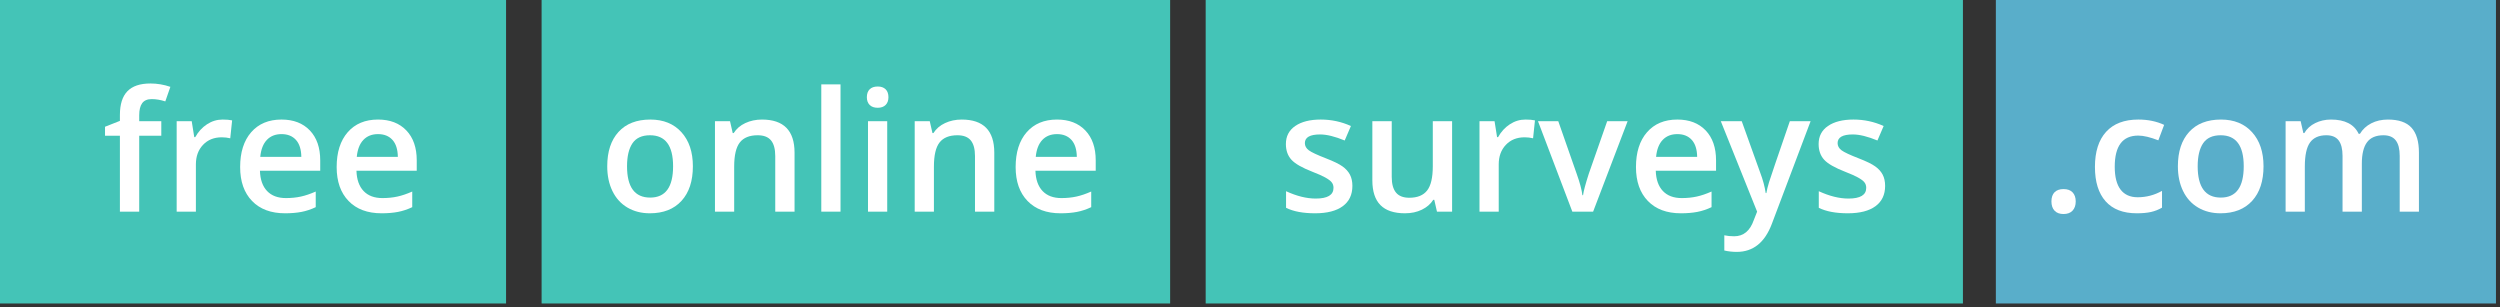
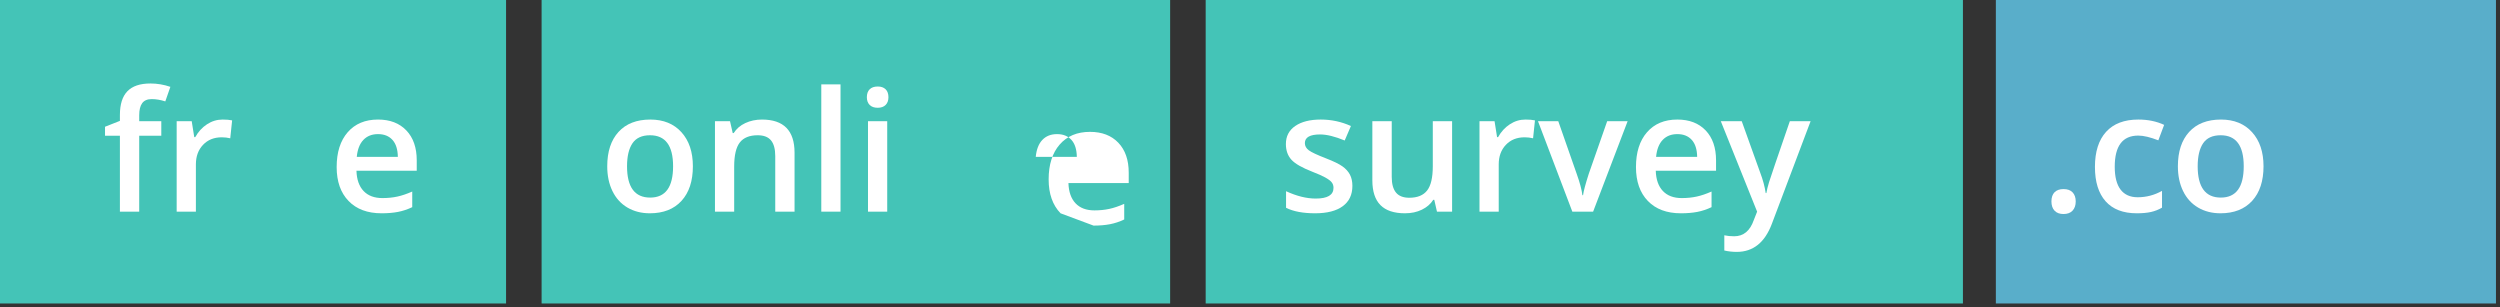
<svg xmlns="http://www.w3.org/2000/svg" width="100%" height="100%" viewBox="0 0 456 56" version="1.1" xml:space="preserve" style="fill-rule:evenodd;clip-rule:evenodd;stroke-linejoin:round;stroke-miterlimit:2;">
  <rect x="0" y="0" width="456" height="56" fill="#333333" stroke="none" />
  <g>
    <rect x="364.044" y="0" width="91.221" height="55.354" style="fill:#59aeca;" />
    <path d="M92.305,55.354l-92.305,0l0,-55.354l92.305,0l0,55.354Zm265.731,0l-259.248,0l0,-55.354l114.645,0l0,55.354l6.483,0l0,-55.354l138.12,0l0,55.354Z" style="fill:#44c4b7;" />
    <g>
      <path d="M29.42,24.76l-4.028,0l0,13.846l-3.521,0l0,-13.846l-2.715,0l0,-1.641l2.715,-1.074l0,-1.074c0,-1.95 0.457,-3.394 1.372,-4.334c0.915,-0.94 2.313,-1.41 4.193,-1.41c1.233,0 2.447,0.204 3.64,0.612l-0.925,2.655c-0.865,-0.278 -1.691,-0.418 -2.477,-0.418c-0.795,0 -1.375,0.247 -1.738,0.739c-0.363,0.492 -0.544,1.231 -0.544,2.216l0,1.074l4.028,0l0,2.655Z" style="fill:#fff;fill-rule:nonzero;" />
      <path d="M40.595,21.806c0.706,0 1.288,0.05 1.745,0.15l-0.343,3.267c-0.497,-0.12 -1.014,-0.179 -1.552,-0.179c-1.402,0 -2.538,0.457 -3.409,1.372c-0.87,0.915 -1.305,2.104 -1.305,3.566l0,8.624l-3.506,0l0,-16.501l2.745,0l0.463,2.909l0.179,0c0.547,-0.985 1.26,-1.765 2.141,-2.342c0.88,-0.577 1.827,-0.866 2.842,-0.866Z" style="fill:#fff;fill-rule:nonzero;" />
-       <path d="M51.993,38.904c-2.566,0 -4.573,-0.749 -6.02,-2.245c-1.447,-1.497 -2.171,-3.559 -2.171,-6.185c0,-2.695 0.672,-4.814 2.014,-6.355c1.343,-1.542 3.188,-2.313 5.536,-2.313c2.178,0 3.898,0.662 5.162,1.985c1.263,1.322 1.894,3.143 1.894,5.46l0,1.895l-10.995,0c0.05,1.601 0.482,2.832 1.298,3.692c0.815,0.861 1.964,1.291 3.446,1.291c0.975,0 1.882,-0.092 2.723,-0.276c0.84,-0.184 1.743,-0.49 2.708,-0.918l0,2.85c-0.856,0.408 -1.721,0.696 -2.596,0.865c-0.875,0.169 -1.875,0.254 -2.999,0.254Zm-0.641,-14.442c-1.114,0 -2.007,0.353 -2.679,1.059c-0.671,0.706 -1.071,1.736 -1.201,3.089l7.49,0c-0.02,-1.363 -0.348,-2.395 -0.985,-3.096c-0.636,-0.701 -1.512,-1.052 -2.625,-1.052Z" style="fill:#fff;fill-rule:nonzero;" />
      <path d="M69.598,38.904c-2.566,0 -4.573,-0.749 -6.02,-2.245c-1.447,-1.497 -2.171,-3.559 -2.171,-6.185c0,-2.695 0.672,-4.814 2.014,-6.355c1.343,-1.542 3.188,-2.313 5.535,-2.313c2.179,0 3.899,0.662 5.162,1.985c1.264,1.322 1.895,3.143 1.895,5.46l0,1.895l-10.995,0c0.049,1.601 0.482,2.832 1.298,3.692c0.815,0.861 1.964,1.291 3.446,1.291c0.975,0 1.882,-0.092 2.723,-0.276c0.84,-0.184 1.743,-0.49 2.708,-0.918l0,2.85c-0.856,0.408 -1.721,0.696 -2.596,0.865c-0.876,0.169 -1.875,0.254 -2.999,0.254Zm-0.642,-14.442c-1.114,0 -2.006,0.353 -2.678,1.059c-0.671,0.706 -1.071,1.736 -1.201,3.089l7.49,0c-0.02,-1.363 -0.348,-2.395 -0.985,-3.096c-0.636,-0.701 -1.512,-1.052 -2.626,-1.052Z" style="fill:#fff;fill-rule:nonzero;" />
      <path d="M126.381,30.325c0,2.696 -0.691,4.799 -2.074,6.311c-1.382,1.512 -3.307,2.268 -5.774,2.268c-1.541,0 -2.904,-0.348 -4.087,-1.044c-1.184,-0.697 -2.094,-1.696 -2.731,-2.999c-0.636,-1.303 -0.955,-2.815 -0.955,-4.536c0,-2.675 0.687,-4.764 2.059,-6.266c1.373,-1.502 3.307,-2.253 5.804,-2.253c2.387,0 4.277,0.769 5.669,2.305c1.393,1.537 2.089,3.608 2.089,6.214Zm-12.01,0c0,3.81 1.407,5.714 4.222,5.714c2.785,0 4.178,-1.904 4.178,-5.714c0,-3.769 -1.403,-5.654 -4.208,-5.654c-1.472,0 -2.538,0.487 -3.2,1.462c-0.661,0.975 -0.992,2.372 -0.992,4.192Z" style="fill:#fff;fill-rule:nonzero;" />
      <path d="M144.926,38.606l-3.521,0l0,-10.146c0,-1.273 -0.256,-2.223 -0.769,-2.849c-0.512,-0.627 -1.325,-0.94 -2.439,-0.94c-1.482,0 -2.566,0.437 -3.252,1.313c-0.687,0.875 -1.03,2.342 -1.03,4.401l0,8.221l-3.506,0l0,-16.501l2.745,0l0.493,2.163l0.179,0c0.497,-0.786 1.203,-1.392 2.118,-1.82c0.915,-0.428 1.93,-0.642 3.044,-0.642c3.959,0 5.938,2.014 5.938,6.043l0,10.757Z" style="fill:#fff;fill-rule:nonzero;" />
      <rect x="149.804" y="15.391" width="3.506" height="23.215" style="fill:#fff;fill-rule:nonzero;" />
      <path d="M161.829,38.606l-3.506,0l0,-16.501l3.506,0l0,16.501Zm-3.714,-20.873c0,-0.626 0.171,-1.109 0.514,-1.447c0.343,-0.338 0.833,-0.507 1.47,-0.507c0.616,0 1.096,0.169 1.44,0.507c0.343,0.338 0.514,0.821 0.514,1.447c0,0.597 -0.171,1.067 -0.514,1.41c-0.344,0.343 -0.824,0.515 -1.44,0.515c-0.637,0 -1.127,-0.172 -1.47,-0.515c-0.343,-0.343 -0.514,-0.813 -0.514,-1.41Z" style="fill:#fff;fill-rule:nonzero;" />
-       <path d="M181.359,38.606l-3.521,0l0,-10.146c0,-1.273 -0.256,-2.223 -0.768,-2.849c-0.513,-0.627 -1.326,-0.94 -2.44,-0.94c-1.482,0 -2.566,0.437 -3.252,1.313c-0.686,0.875 -1.03,2.342 -1.03,4.401l0,8.221l-3.506,0l0,-16.501l2.746,0l0.492,2.163l0.179,0c0.497,-0.786 1.203,-1.392 2.118,-1.82c0.916,-0.428 1.93,-0.642 3.044,-0.642c3.959,0 5.938,2.014 5.938,6.043l0,10.757Z" style="fill:#fff;fill-rule:nonzero;" />
-       <path d="M193.444,38.904c-2.567,0 -4.573,-0.749 -6.02,-2.245c-1.448,-1.497 -2.171,-3.559 -2.171,-6.185c0,-2.695 0.671,-4.814 2.014,-6.355c1.343,-1.542 3.188,-2.313 5.535,-2.313c2.178,0 3.899,0.662 5.162,1.985c1.263,1.322 1.895,3.143 1.895,5.46l0,1.895l-10.996,0c0.05,1.601 0.483,2.832 1.298,3.692c0.816,0.861 1.965,1.291 3.447,1.291c0.974,0 1.882,-0.092 2.723,-0.276c0.84,-0.184 1.743,-0.49 2.707,-0.918l0,2.85c-0.855,0.408 -1.72,0.696 -2.596,0.865c-0.875,0.169 -1.874,0.254 -2.998,0.254Zm-0.642,-14.442c-1.114,0 -2.007,0.353 -2.678,1.059c-0.671,0.706 -1.072,1.736 -1.201,3.089l7.49,0c-0.02,-1.363 -0.349,-2.395 -0.985,-3.096c-0.637,-0.701 -1.512,-1.052 -2.626,-1.052Z" style="fill:#fff;fill-rule:nonzero;" />
+       <path d="M193.444,38.904c-1.448,-1.497 -2.171,-3.559 -2.171,-6.185c0,-2.695 0.671,-4.814 2.014,-6.355c1.343,-1.542 3.188,-2.313 5.535,-2.313c2.178,0 3.899,0.662 5.162,1.985c1.263,1.322 1.895,3.143 1.895,5.46l0,1.895l-10.996,0c0.05,1.601 0.483,2.832 1.298,3.692c0.816,0.861 1.965,1.291 3.447,1.291c0.974,0 1.882,-0.092 2.723,-0.276c0.84,-0.184 1.743,-0.49 2.707,-0.918l0,2.85c-0.855,0.408 -1.72,0.696 -2.596,0.865c-0.875,0.169 -1.874,0.254 -2.998,0.254Zm-0.642,-14.442c-1.114,0 -2.007,0.353 -2.678,1.059c-0.671,0.706 -1.072,1.736 -1.201,3.089l7.49,0c-0.02,-1.363 -0.349,-2.395 -0.985,-3.096c-0.637,-0.701 -1.512,-1.052 -2.626,-1.052Z" style="fill:#fff;fill-rule:nonzero;" />
      <path d="M246.676,33.906c0,1.611 -0.587,2.847 -1.761,3.707c-1.173,0.861 -2.854,1.291 -5.042,1.291c-2.198,0 -3.964,-0.333 -5.297,-1l0,-3.028c1.94,0.895 3.745,1.342 5.416,1.342c2.158,0 3.238,-0.651 3.238,-1.954c0,-0.418 -0.12,-0.766 -0.359,-1.044c-0.238,-0.279 -0.631,-0.567 -1.178,-0.866c-0.547,-0.298 -1.308,-0.636 -2.283,-1.014c-1.9,-0.736 -3.185,-1.472 -3.856,-2.208c-0.672,-0.736 -1.008,-1.691 -1.008,-2.865c0,-1.412 0.57,-2.509 1.709,-3.29c1.139,-0.78 2.688,-1.171 4.647,-1.171c1.94,0 3.775,0.393 5.505,1.179l-1.133,2.641c-1.781,-0.736 -3.278,-1.104 -4.491,-1.104c-1.85,0 -2.775,0.527 -2.775,1.581c0,0.517 0.241,0.955 0.723,1.313c0.483,0.358 1.535,0.85 3.156,1.477c1.362,0.527 2.352,1.01 2.969,1.447c0.616,0.438 1.074,0.943 1.372,1.515c0.299,0.571 0.448,1.255 0.448,2.051Z" style="fill:#fff;fill-rule:nonzero;" />
      <path d="M262.103,38.606l-0.493,-2.164l-0.179,0c-0.487,0.766 -1.181,1.368 -2.081,1.805c-0.9,0.438 -1.927,0.657 -3.081,0.657c-1.999,0 -3.491,-0.497 -4.476,-1.492c-0.984,-0.995 -1.477,-2.502 -1.477,-4.521l0,-10.786l3.536,0l0,10.175c0,1.263 0.259,2.21 0.776,2.842c0.517,0.631 1.328,0.947 2.432,0.947c1.472,0 2.554,-0.44 3.245,-1.32c0.691,-0.88 1.037,-2.355 1.037,-4.424l0,-8.22l3.521,0l0,16.501l-2.76,0Z" style="fill:#fff;fill-rule:nonzero;" />
      <path d="M278.23,21.806c0.707,0 1.288,0.05 1.746,0.15l-0.343,3.267c-0.497,-0.12 -1.015,-0.179 -1.552,-0.179c-1.402,0 -2.539,0.457 -3.409,1.372c-0.87,0.915 -1.305,2.104 -1.305,3.566l0,8.624l-3.506,0l0,-16.501l2.745,0l0.462,2.909l0.179,0c0.547,-0.985 1.261,-1.765 2.141,-2.342c0.881,-0.577 1.828,-0.866 2.842,-0.866Z" style="fill:#fff;fill-rule:nonzero;" />
      <path d="M286.794,38.606l-6.266,-16.501l3.7,0l3.357,9.593c0.577,1.611 0.925,2.914 1.044,3.909l0.12,0c0.089,-0.716 0.437,-2.019 1.044,-3.909l3.357,-9.593l3.73,0l-6.296,16.501l-3.79,0Z" style="fill:#fff;fill-rule:nonzero;" />
      <path d="M306.592,38.904c-2.566,0 -4.573,-0.749 -6.02,-2.245c-1.447,-1.497 -2.171,-3.559 -2.171,-6.185c0,-2.695 0.672,-4.814 2.015,-6.355c1.342,-1.542 3.187,-2.313 5.535,-2.313c2.178,0 3.899,0.662 5.162,1.985c1.263,1.322 1.894,3.143 1.894,5.46l0,1.895l-10.995,0c0.05,1.601 0.482,2.832 1.298,3.692c0.815,0.861 1.964,1.291 3.446,1.291c0.975,0 1.883,-0.092 2.723,-0.276c0.84,-0.184 1.743,-0.49 2.708,-0.918l0,2.85c-0.855,0.408 -1.721,0.696 -2.596,0.865c-0.875,0.169 -1.875,0.254 -2.999,0.254Zm-0.641,-14.442c-1.114,0 -2.007,0.353 -2.678,1.059c-0.672,0.706 -1.072,1.736 -1.201,3.089l7.489,0c-0.02,-1.363 -0.348,-2.395 -0.985,-3.096c-0.636,-0.701 -1.511,-1.052 -2.625,-1.052Z" style="fill:#fff;fill-rule:nonzero;" />
      <path d="M313.873,22.105l3.819,0l3.357,9.354c0.507,1.333 0.845,2.586 1.015,3.76l0.119,0c0.089,-0.547 0.254,-1.211 0.492,-1.992c0.239,-0.781 1.502,-4.488 3.79,-11.122l3.789,0l-7.057,18.694c-1.283,3.431 -3.421,5.147 -6.415,5.147c-0.776,0 -1.532,-0.085 -2.268,-0.254l0,-2.775c0.527,0.12 1.129,0.179 1.806,0.179c1.69,0 2.879,-0.979 3.565,-2.939l0.612,-1.551l-6.624,-16.501Z" style="fill:#fff;fill-rule:nonzero;" />
-       <path d="M343.846,33.906c0,1.611 -0.587,2.847 -1.761,3.707c-1.173,0.861 -2.854,1.291 -5.042,1.291c-2.199,0 -3.964,-0.333 -5.297,-1l0,-3.028c1.94,0.895 3.745,1.342 5.416,1.342c2.158,0 3.237,-0.651 3.237,-1.954c0,-0.418 -0.119,-0.766 -0.358,-1.044c-0.238,-0.279 -0.631,-0.567 -1.178,-0.866c-0.547,-0.298 -1.308,-0.636 -2.283,-1.014c-1.9,-0.736 -3.185,-1.472 -3.857,-2.208c-0.671,-0.736 -1.007,-1.691 -1.007,-2.865c0,-1.412 0.57,-2.509 1.709,-3.29c1.138,-0.78 2.688,-1.171 4.647,-1.171c1.94,0 3.775,0.393 5.505,1.179l-1.134,2.641c-1.78,-0.736 -3.277,-1.104 -4.49,-1.104c-1.85,0 -2.775,0.527 -2.775,1.581c0,0.517 0.241,0.955 0.723,1.313c0.483,0.358 1.534,0.85 3.156,1.477c1.362,0.527 2.352,1.01 2.969,1.447c0.616,0.438 1.074,0.943 1.372,1.515c0.299,0.571 0.448,1.255 0.448,2.051Z" style="fill:#fff;fill-rule:nonzero;" />
    </g>
    <g>
      <path d="M374.181,36.741c0,-0.726 0.189,-1.283 0.567,-1.671c0.378,-0.388 0.925,-0.582 1.641,-0.582c0.726,0 1.278,0.201 1.656,0.604c0.378,0.403 0.567,0.952 0.567,1.649c0,0.706 -0.191,1.265 -0.574,1.678c-0.383,0.413 -0.933,0.619 -1.649,0.619c-0.716,0 -1.263,-0.204 -1.641,-0.612c-0.378,-0.407 -0.567,-0.969 -0.567,-1.685Z" style="fill:#fff;fill-rule:nonzero;" />
      <path d="M389.757,38.904c-2.497,0 -4.394,-0.729 -5.692,-2.186c-1.298,-1.457 -1.947,-3.548 -1.947,-6.273c0,-2.775 0.679,-4.909 2.037,-6.401c1.357,-1.492 3.319,-2.238 5.885,-2.238c1.741,0 3.308,0.324 4.7,0.97l-1.059,2.82c-1.482,-0.577 -2.706,-0.865 -3.67,-0.865c-2.855,0 -4.282,1.894 -4.282,5.684c0,1.85 0.355,3.24 1.066,4.17c0.712,0.93 1.754,1.395 3.126,1.395c1.562,0 3.039,-0.388 4.431,-1.164l0,3.058c-0.626,0.368 -1.295,0.632 -2.007,0.791c-0.711,0.159 -1.573,0.239 -2.588,0.239Z" style="fill:#fff;fill-rule:nonzero;" />
      <path d="M412.867,30.325c0,2.696 -0.691,4.799 -2.074,6.311c-1.382,1.512 -3.307,2.268 -5.773,2.268c-1.542,0 -2.905,-0.348 -4.088,-1.044c-1.184,-0.697 -2.094,-1.696 -2.731,-2.999c-0.636,-1.303 -0.954,-2.815 -0.954,-4.536c0,-2.675 0.686,-4.764 2.058,-6.266c1.373,-1.502 3.308,-2.253 5.804,-2.253c2.387,0 4.277,0.769 5.669,2.305c1.393,1.537 2.089,3.608 2.089,6.214Zm-12.01,0c0,3.81 1.407,5.714 4.222,5.714c2.785,0 4.178,-1.904 4.178,-5.714c0,-3.769 -1.403,-5.654 -4.208,-5.654c-1.472,0 -2.538,0.487 -3.2,1.462c-0.661,0.975 -0.992,2.372 -0.992,4.192Z" style="fill:#fff;fill-rule:nonzero;" />
-       <path d="M430.8,38.606l-3.521,0l0,-10.175c0,-1.264 -0.239,-2.206 -0.716,-2.828c-0.477,-0.621 -1.223,-0.932 -2.238,-0.932c-1.353,0 -2.345,0.44 -2.976,1.32c-0.632,0.88 -0.948,2.345 -0.948,4.394l0,8.221l-3.506,0l0,-16.501l2.745,0l0.493,2.163l0.179,0c0.457,-0.786 1.121,-1.392 1.992,-1.82c0.87,-0.428 1.827,-0.642 2.872,-0.642c2.536,0 4.217,0.866 5.042,2.596l0.239,0c0.487,-0.815 1.174,-1.452 2.059,-1.909c0.885,-0.458 1.9,-0.687 3.043,-0.687c1.97,0 3.405,0.498 4.305,1.492c0.9,0.995 1.35,2.512 1.35,4.551l0,10.757l-3.506,0l0,-10.175c0,-1.264 -0.241,-2.206 -0.724,-2.828c-0.482,-0.621 -1.231,-0.932 -2.245,-0.932c-1.363,0 -2.36,0.425 -2.991,1.275c-0.632,0.851 -0.948,2.156 -0.948,3.917l0,8.743Z" style="fill:#fff;fill-rule:nonzero;" />
    </g>
  </g>
</svg>